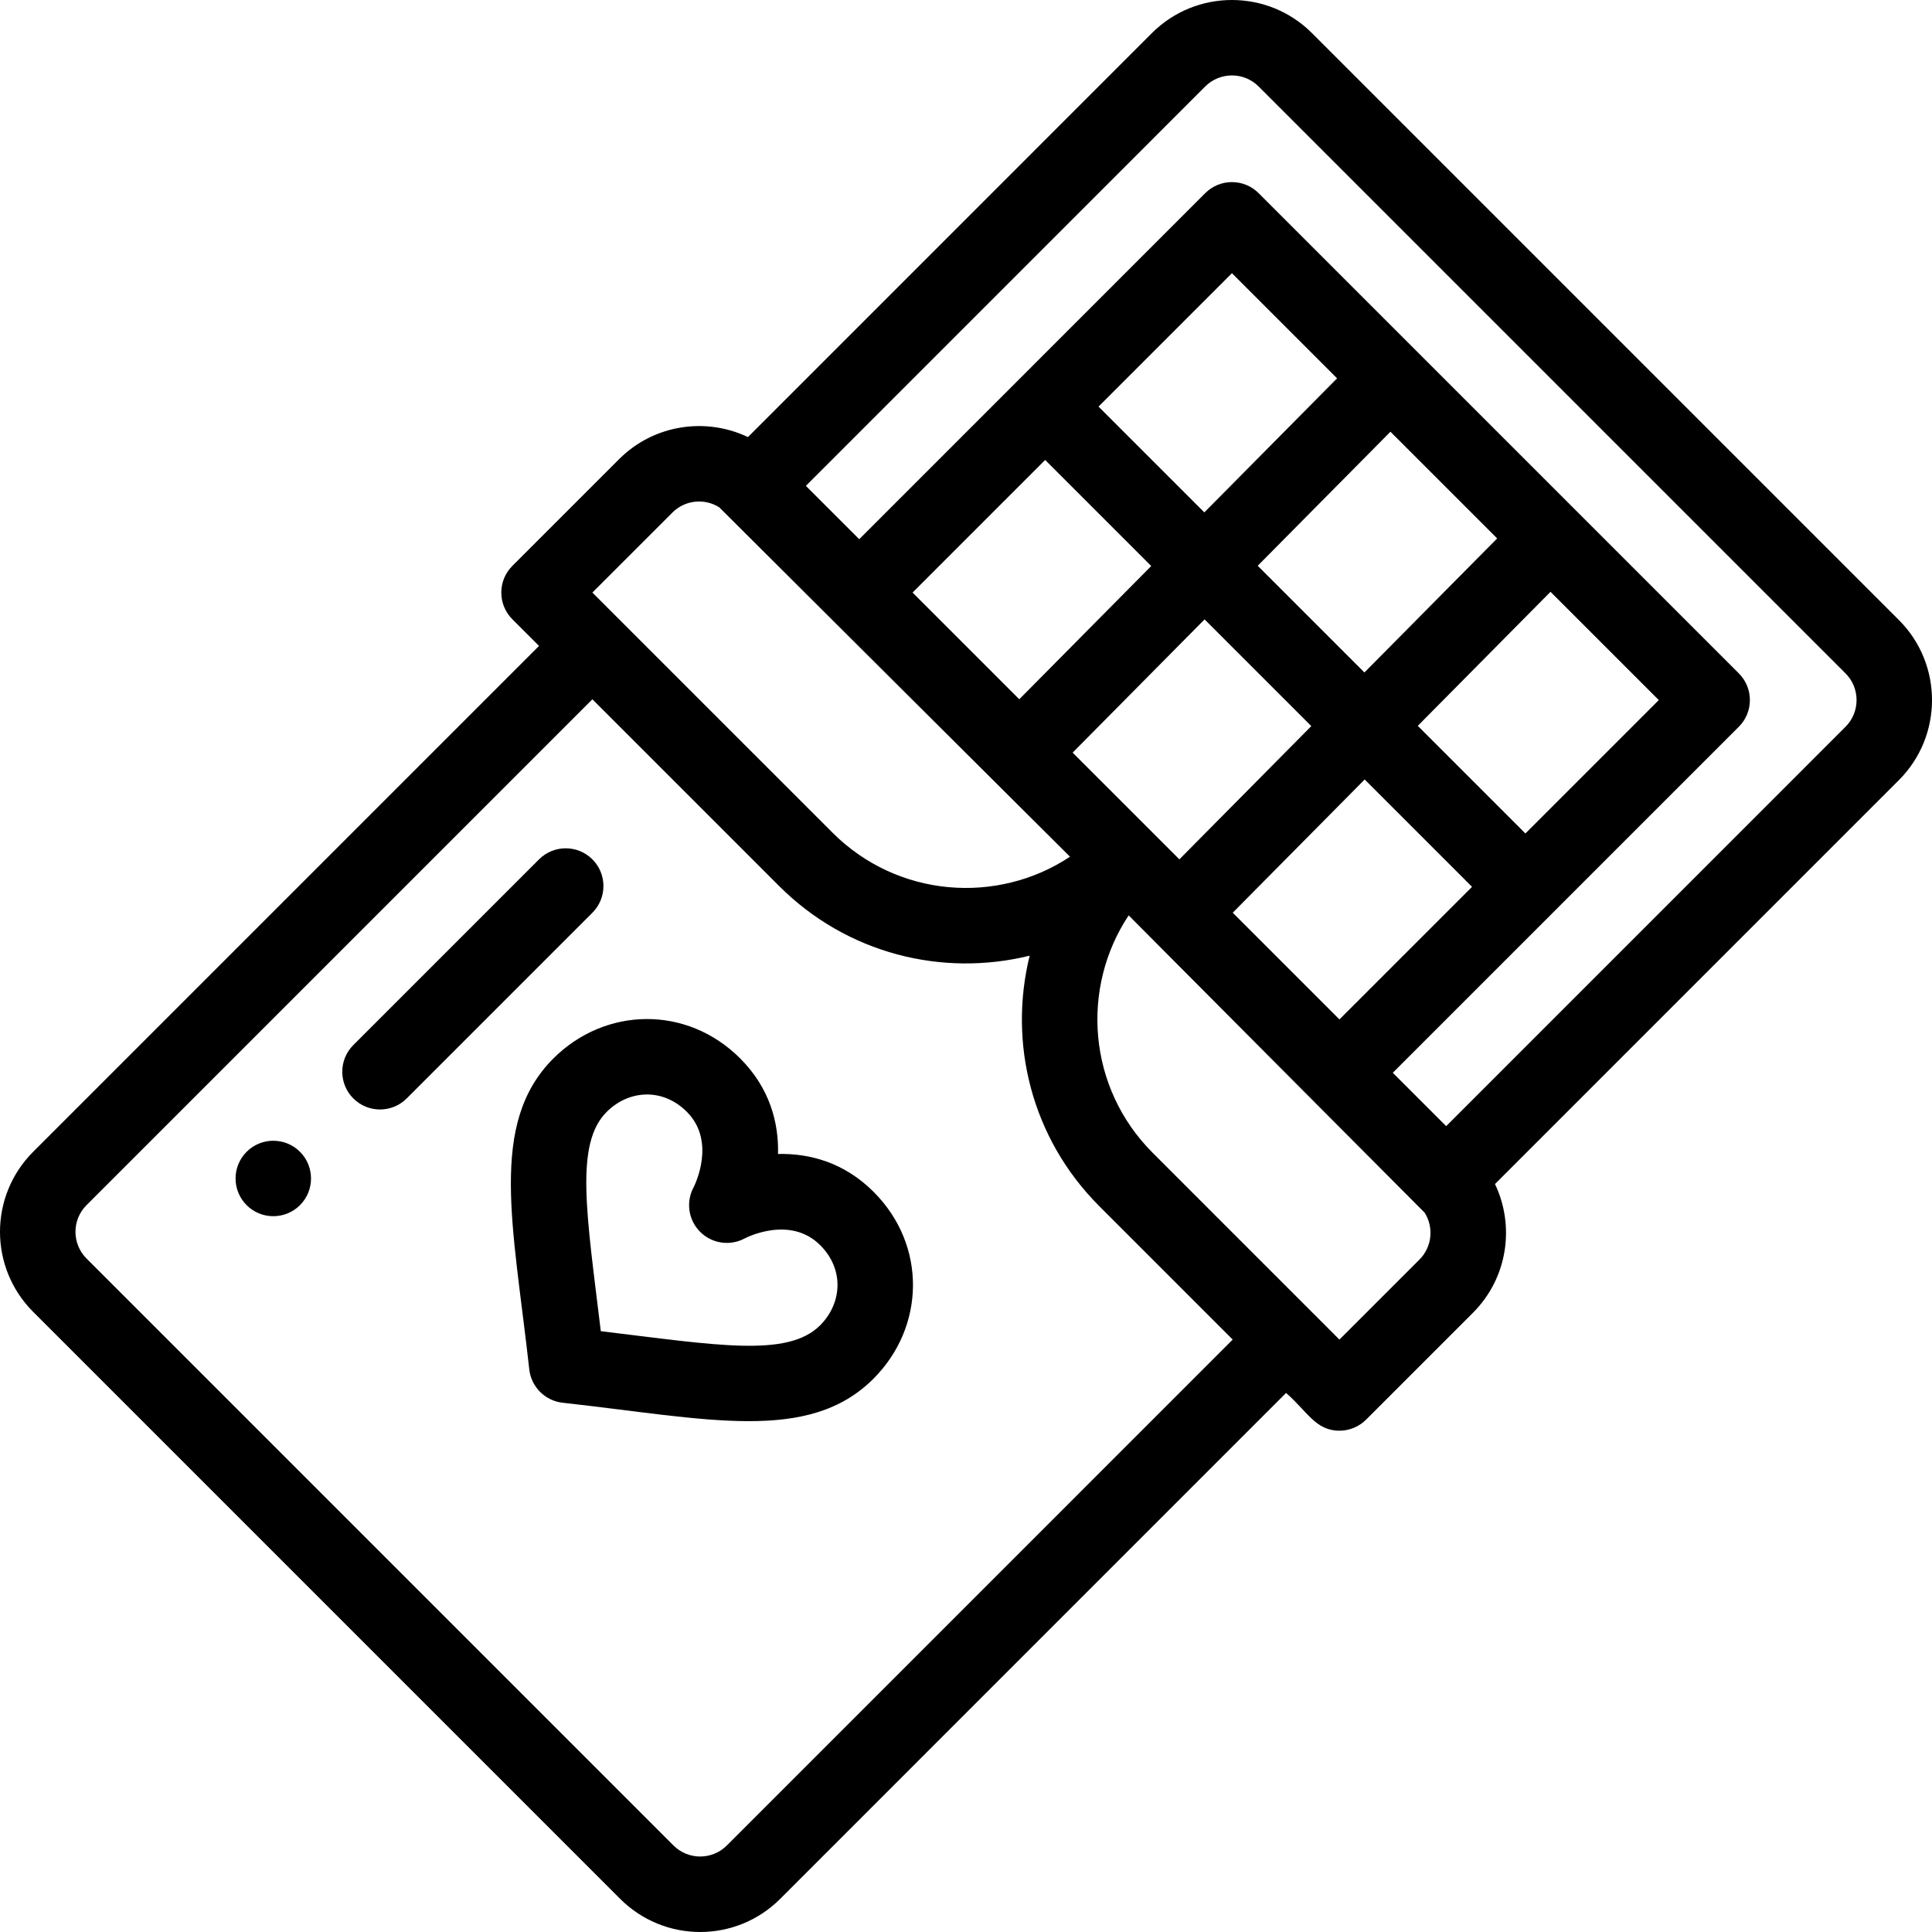
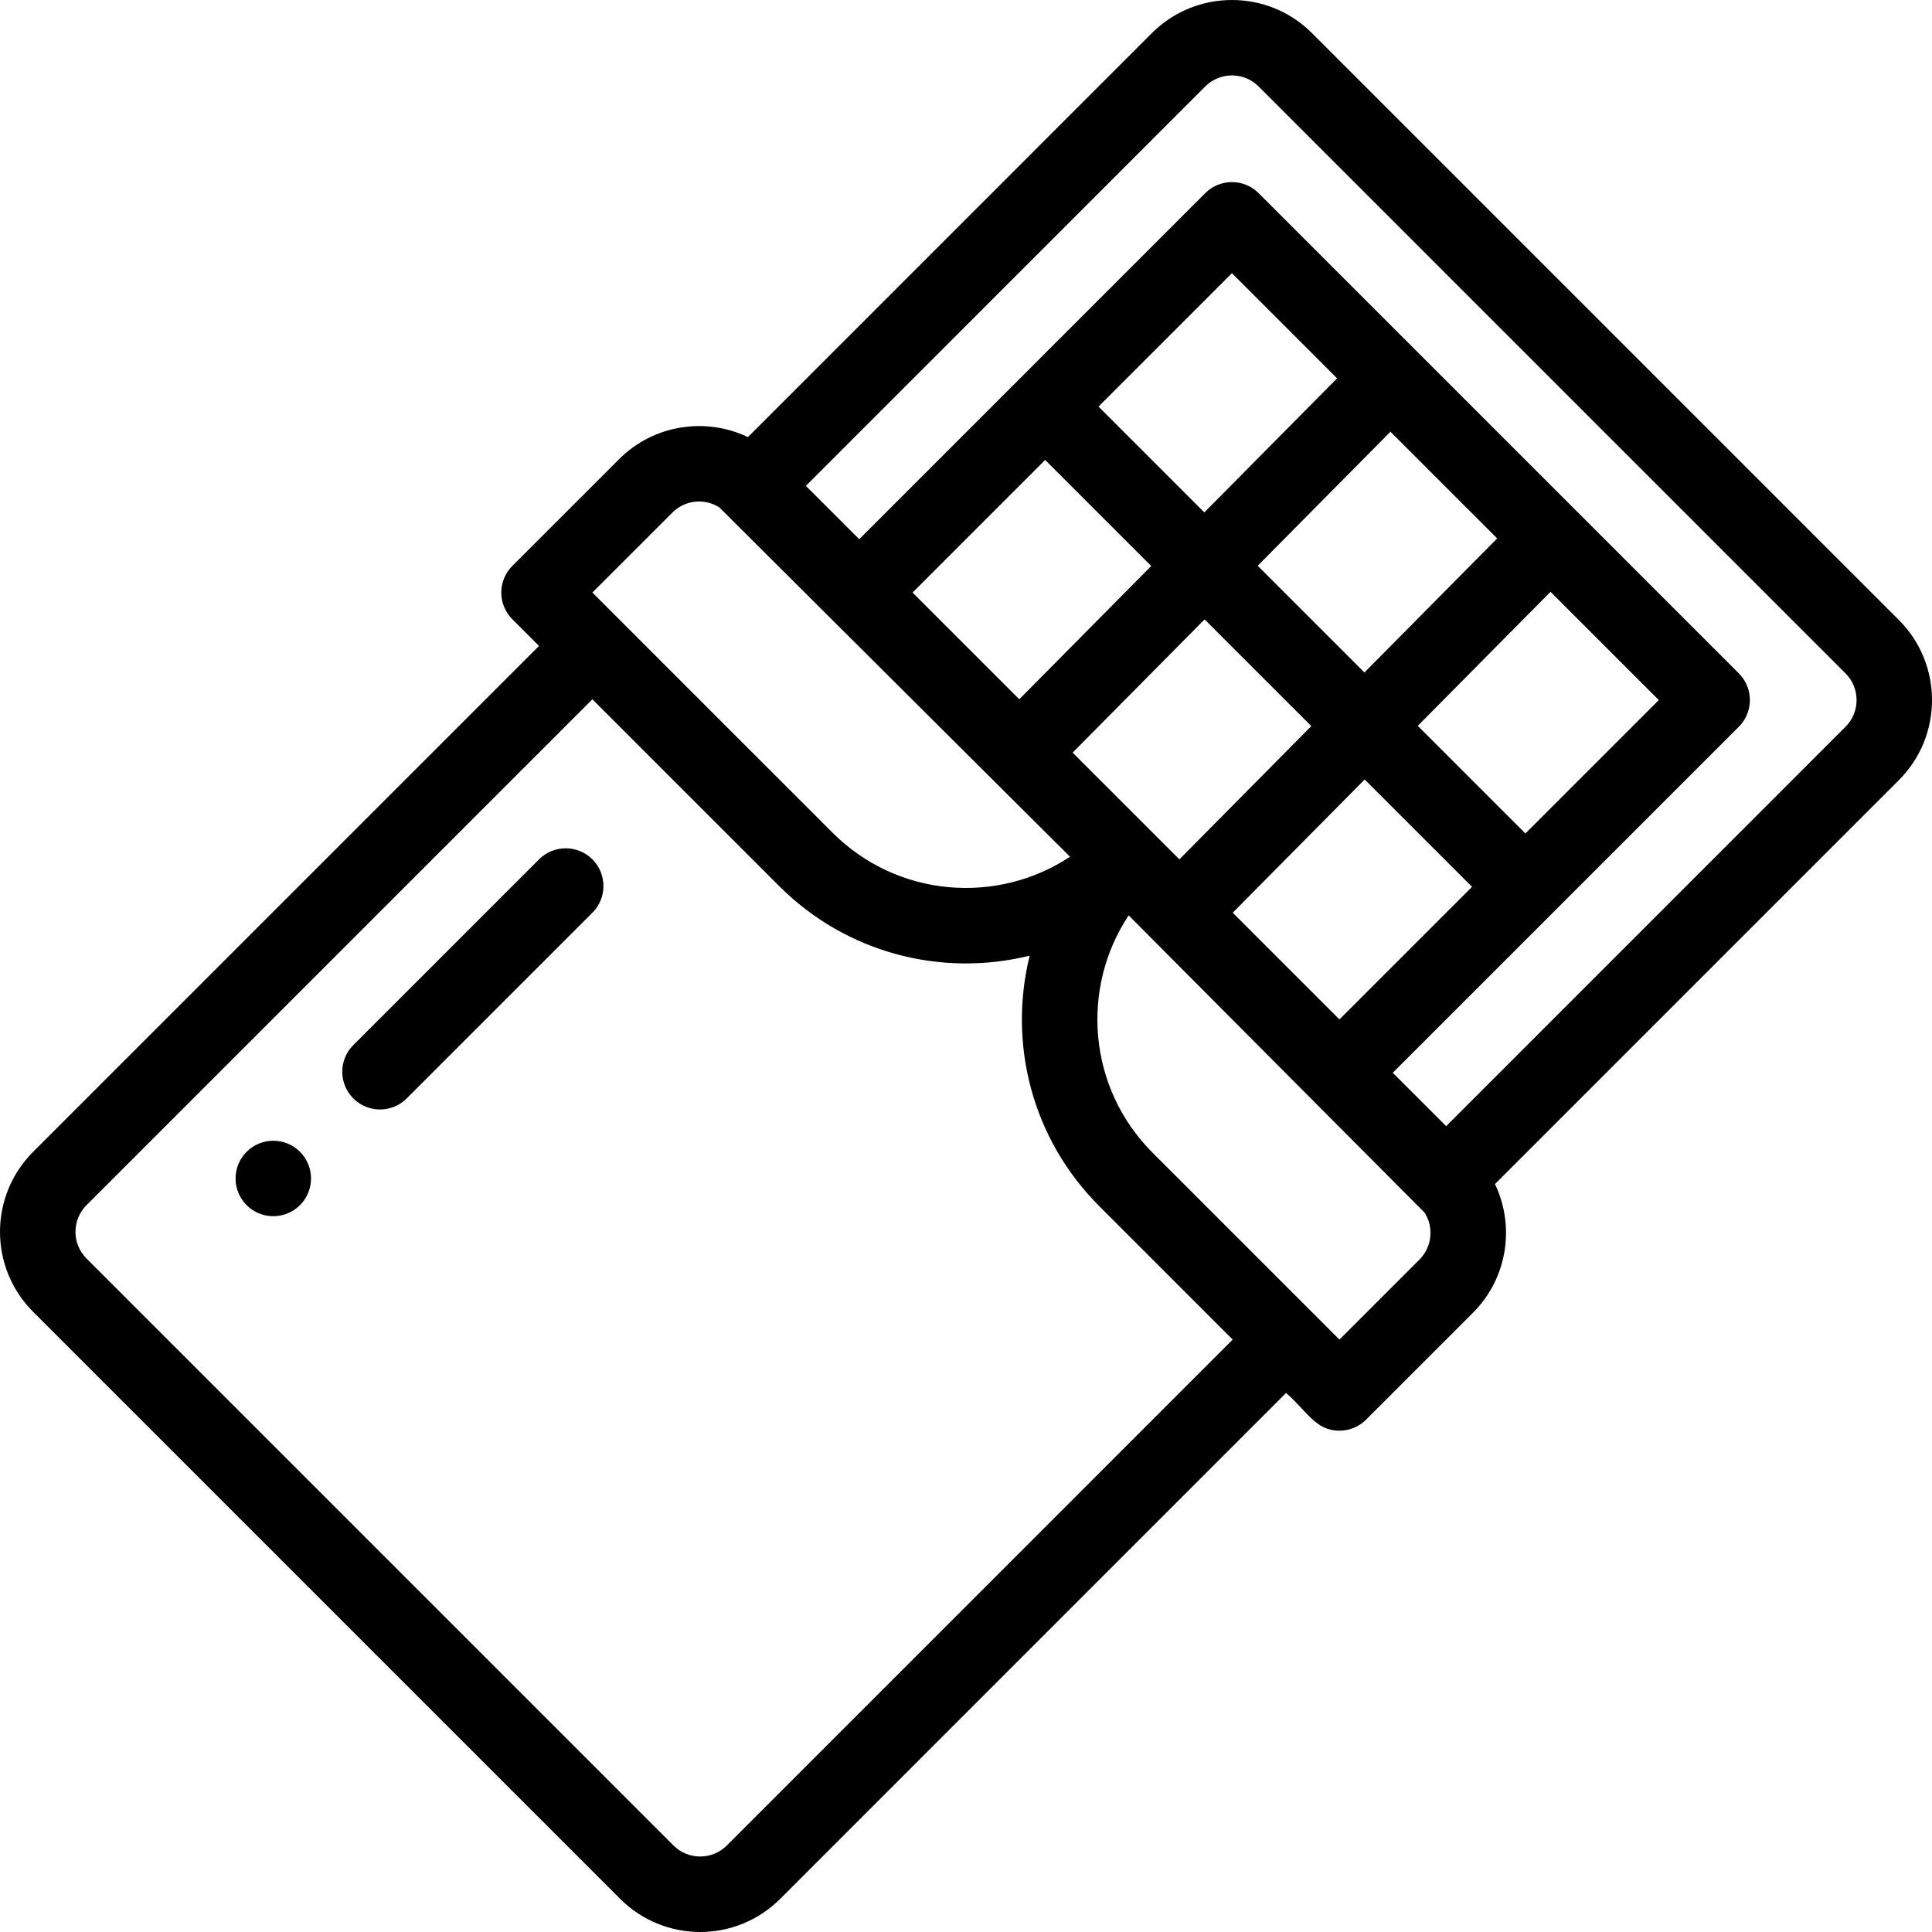
<svg xmlns="http://www.w3.org/2000/svg" height="512pt" viewBox="0 0 512 512" width="512pt">
-   <path d="m65.359 305.234c-3.91 3.91-3.91 10.238 0 14.148 3.898 3.898 10.23 3.898 14.137 0 3.902-3.91 3.902-10.238 0-14.148-3.906-3.898-10.238-3.898-14.137 0zm0 0" />
-   <path d="m206.184 305.816c.211-8.293-2.195-17.492-10.027-25.32-14.176-14.176-35.816-13.676-49.527.027-17.25 17.254-10.613 44.215-6.363 82.383.516 4.645 4.188 8.312 8.832 8.832 38.199 4.23 65.094 10.914 82.379-6.367 13.691-13.695 14.219-35.34.027-49.527-7.832-7.832-17.035-10.223-25.32-10.027zm11.148 45.414c-8.645 8.648-27.637 5.203-58.113 1.547-3.727-30.953-6.984-49.574 1.555-58.109 5.859-5.863 14.848-6.43 21.242-.031 7.906 7.906 2.016 19.586 1.797 20.008-2.094 3.887-1.387 8.688 1.734 11.809 3.125 3.125 7.926 3.828 11.812 1.734.117-.062 11.93-6.277 20.004 1.797 6.465 6.465 5.762 15.453-.031 21.246zm0 0" />
+   <path d="m65.359 305.234c-3.91 3.91-3.91 10.238 0 14.148 3.898 3.898 10.23 3.898 14.137 0 3.902-3.91 3.902-10.238 0-14.148-3.906-3.898-10.238-3.898-14.137 0z" />
  <path d="m503.23 164.316-155.547-155.547c-11.695-11.691-30.723-11.695-42.418.004l-107.051 107.059c-11.148-5.316-24.926-3.371-34.145 5.848l-28.289 28.285c-3.906 3.906-3.906 10.238 0 14.145l7.07 7.066-134.059 134.059c-11.723 11.723-11.723 30.703 0 42.426l155.547 155.547c11.727 11.723 30.703 11.727 42.43 0l134.051-134.062c5.668 4.934 7.828 10.004 14.141 10.004 2.652 0 5.195-1.055 7.07-2.93l28.289-28.289c9.41-9.41 11.09-23.227 5.867-34.145l107.043-107.051c11.695-11.695 11.695-30.723 0-42.418zm-325.02-28.496c3.359-3.359 8.531-3.816 12.398-1.375.062.098 92.852 92.492 92.953 92.594-19.203 12.746-45.68 10.891-62.934-6.371-9.852-9.848-55.984-55.98-63.637-63.633zm218.555 6.867-35.18 35.527-28.281-28.281 35.18-35.523zm-70.078 99.191c.008-.012.02-.02.031-.031l34.938-35.277 28.449 28.449-35.141 35.137zm-42.43-42.426c.012-.012.023-.02.035-.031l34.938-35.277 28.281 28.281-34.965 35.312c-8.293-8.289-19.652-19.648-28.289-28.285zm119.988 21.426-28.52-28.52 35.18-35.527 28.695 28.695zm-85.086-85.086-28.039-28.039 35.355-35.355 27.867 27.867zm-42.18-13.898 28.109 28.109-34.969 35.309-28.277-28.277zm-84.355 367.172c-3.902 3.898-10.23 3.914-14.145 0l-155.547-155.547c-3.891-3.891-3.922-10.223 0-14.145l134.059-134.059 49.492 49.496c17.934 17.934 43.195 24.172 66.391 18.453-5.715 23.152.469 48.406 18.461 66.391l35.344 35.348zm183.555-155.277-21.215 21.215c-10.898-10.898-38.637-38.637-49.488-49.492-17.258-17.254-19.137-43.707-6.367-62.93.098.102 78.34 78.727 78.441 78.793 2.445 3.863 1.992 9.047-1.371 12.414zm112.91-141.195-105.84 105.848-14.145-14.145 42.164-42.16c.016-.016.031-.031.051-.047.016-.016.027-.031.043-.051l49.449-49.445c3.902-3.902 3.906-10.234 0-14.141l-127.266-127.266c-3.906-3.906-10.238-3.906-14.145 0-11.242 11.246-81.598 81.605-91.699 91.707l-14.137-14.133 105.84-105.852c3.898-3.895 10.238-3.895 14.137 0l155.547 155.547c3.895 3.898 3.895 10.238 0 14.137zm0 0" />
  <path d="m156.992 227.738c-3.906-3.902-10.234-3.902-14.141 0l-49.219 49.219c-3.902 3.902-3.902 10.234 0 14.141 3.91 3.902 10.238 3.902 14.145 0l49.215-49.215c3.902-3.906 3.902-10.238 0-14.145zm0 0" />
</svg>